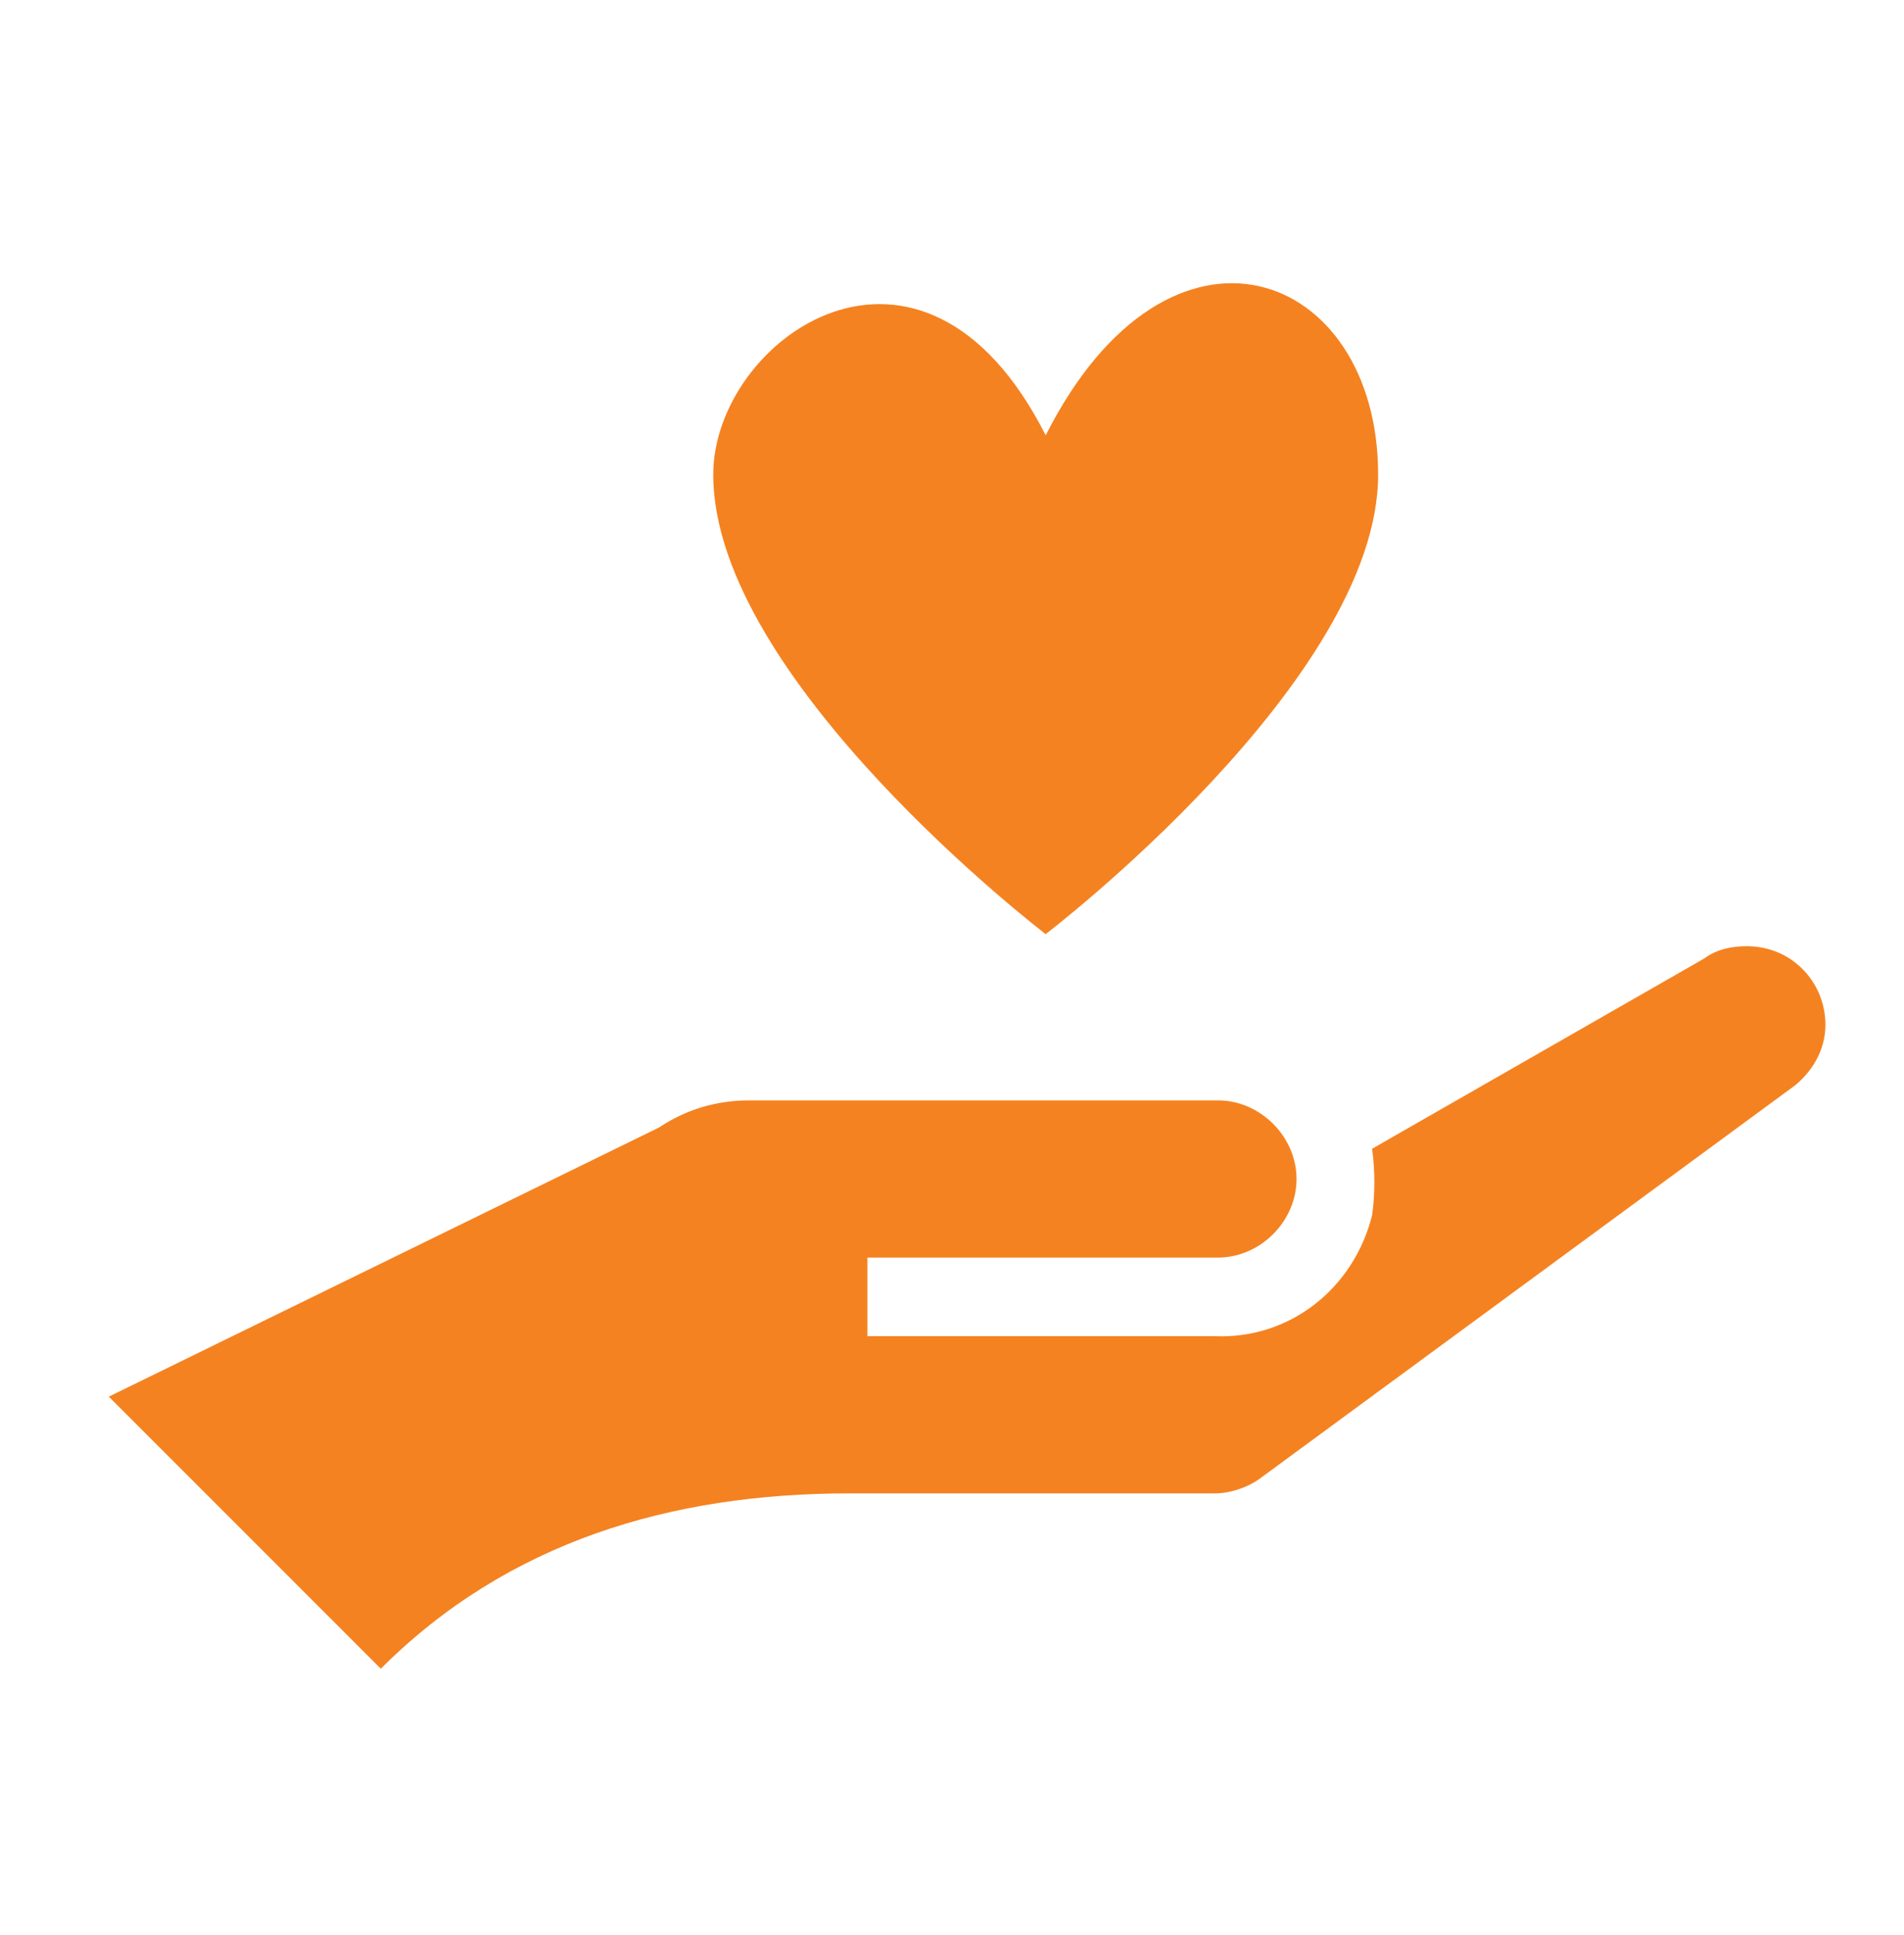
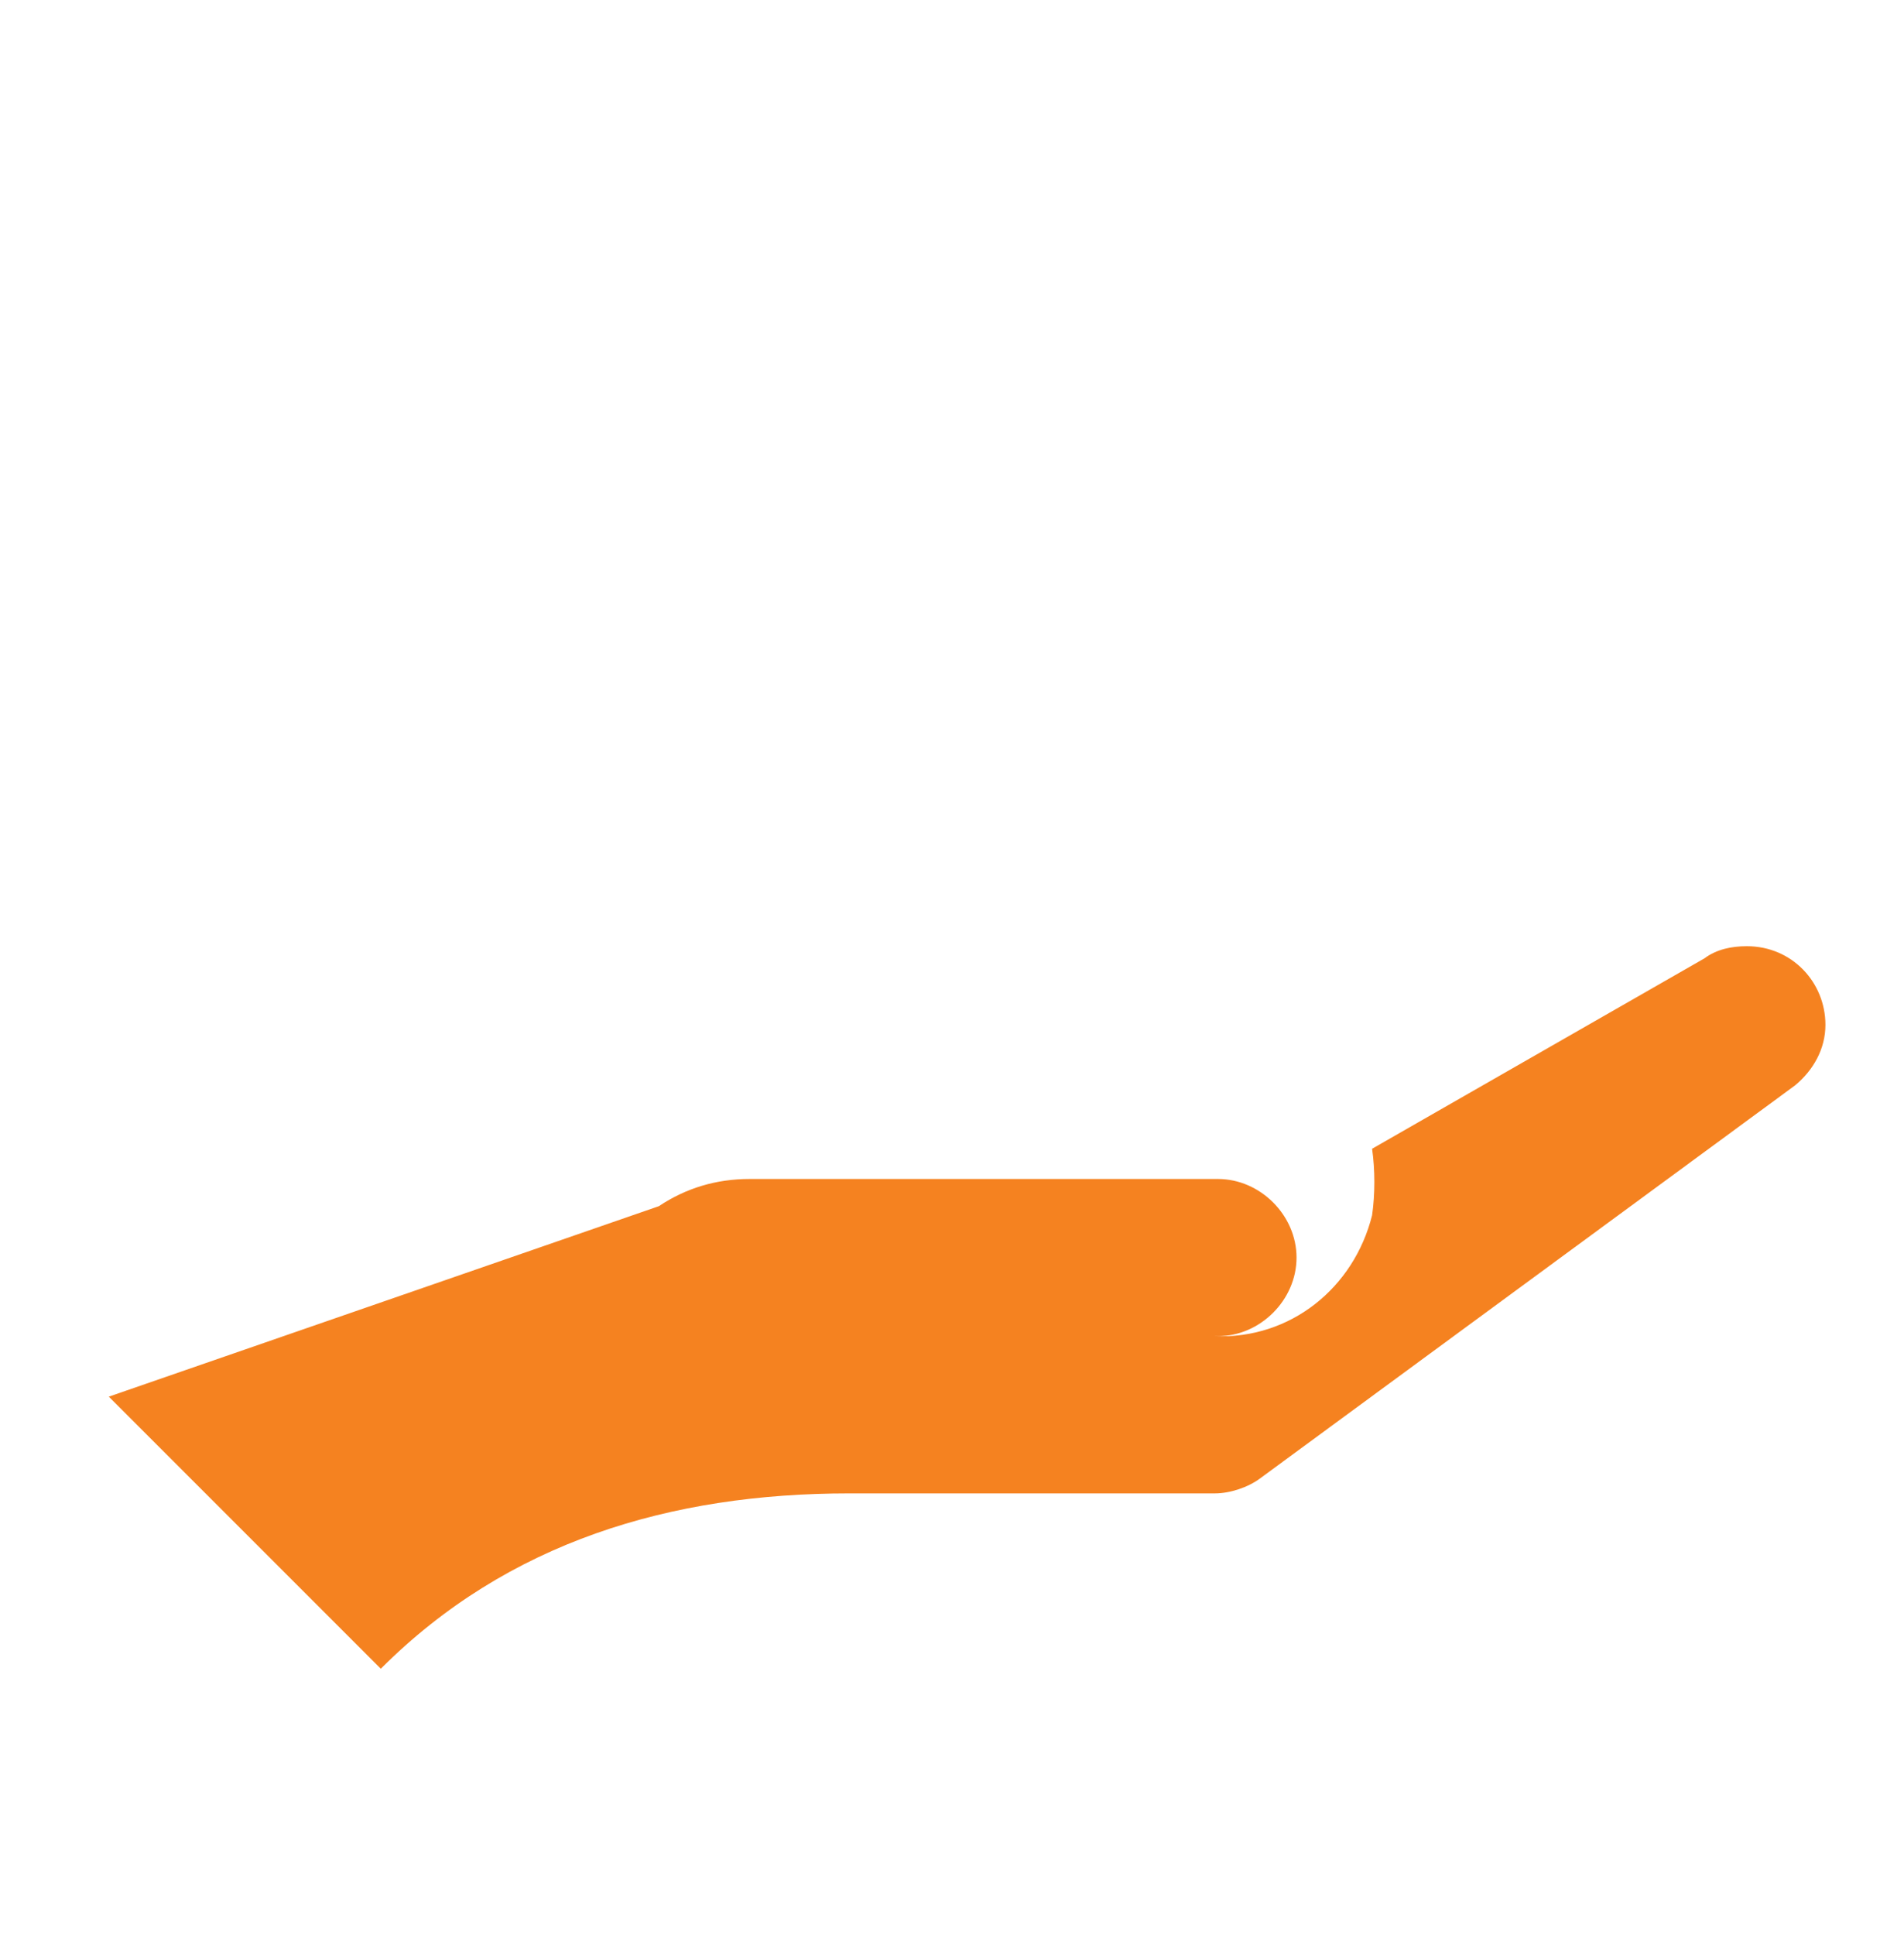
<svg xmlns="http://www.w3.org/2000/svg" id="Layer_1" version="1.1" viewBox="0 0 63 64">
  <defs>
    <style> .st0 { fill: #f58220; } </style>
  </defs>
-   <path class="st0" d="M60.4,33.9c0-1.4-1.1-2.6-2.6-2.6-.5,0-1,.1-1.4.4l-11,6.3c.1.7.1,1.5,0,2.2-.6,2.4-2.7,4.1-5.2,4h-11.5v-2.6h11.6c1.4,0,2.6-1.2,2.6-2.6s-1.2-2.6-2.6-2.6h-15.5c-1.1,0-2.1.3-3,.9L3.6,46.2l9,9c4.2-4.2,9.6-5.8,15.5-5.8h12.1c.5,0,1.1-.2,1.5-.5l17.7-13c.6-.5,1-1.2,1-2Z" />
-   <path class="st0" d="M34.6,14.4c-4.1-8.1-11-3.2-11,1.3,0,6.8,11,15.2,11,15.2,0,0,11-8.4,11-15.2s-6.9-9.4-11-1.3Z" />
+   <path class="st0" d="M60.4,33.9c0-1.4-1.1-2.6-2.6-2.6-.5,0-1,.1-1.4.4l-11,6.3c.1.7.1,1.5,0,2.2-.6,2.4-2.7,4.1-5.2,4h-11.5h11.6c1.4,0,2.6-1.2,2.6-2.6s-1.2-2.6-2.6-2.6h-15.5c-1.1,0-2.1.3-3,.9L3.6,46.2l9,9c4.2-4.2,9.6-5.8,15.5-5.8h12.1c.5,0,1.1-.2,1.5-.5l17.7-13c.6-.5,1-1.2,1-2Z" />
</svg>